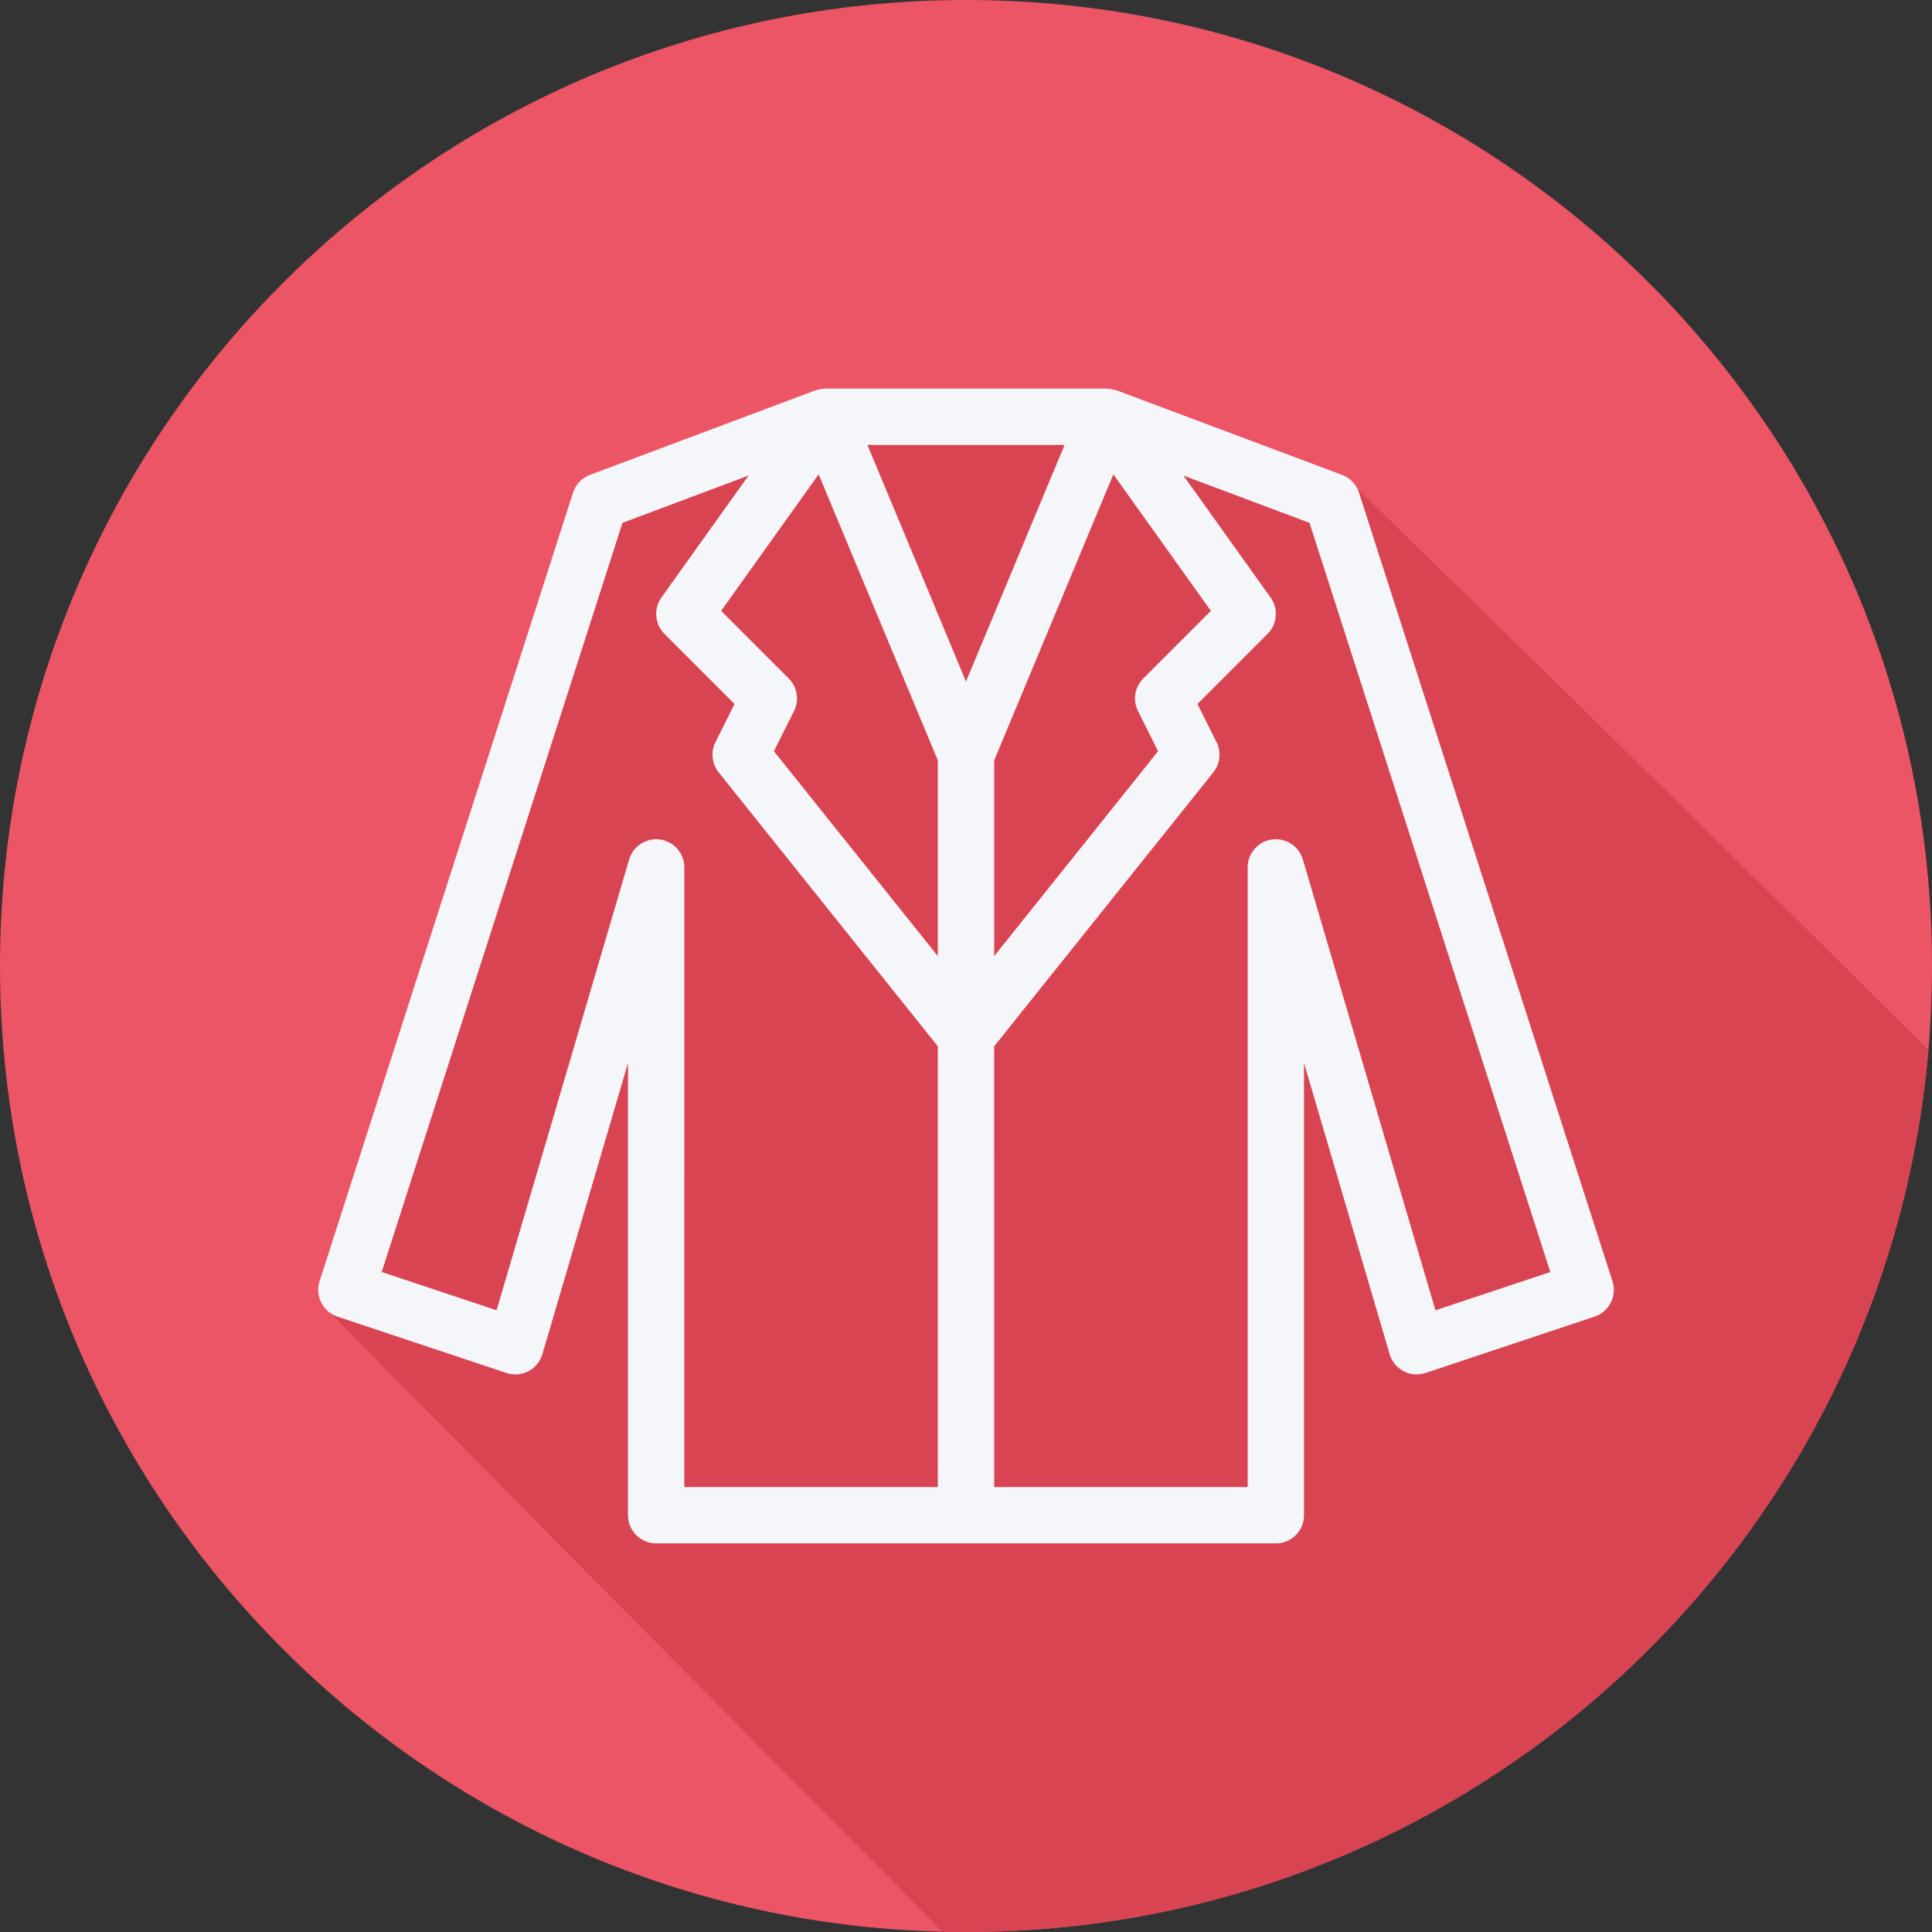
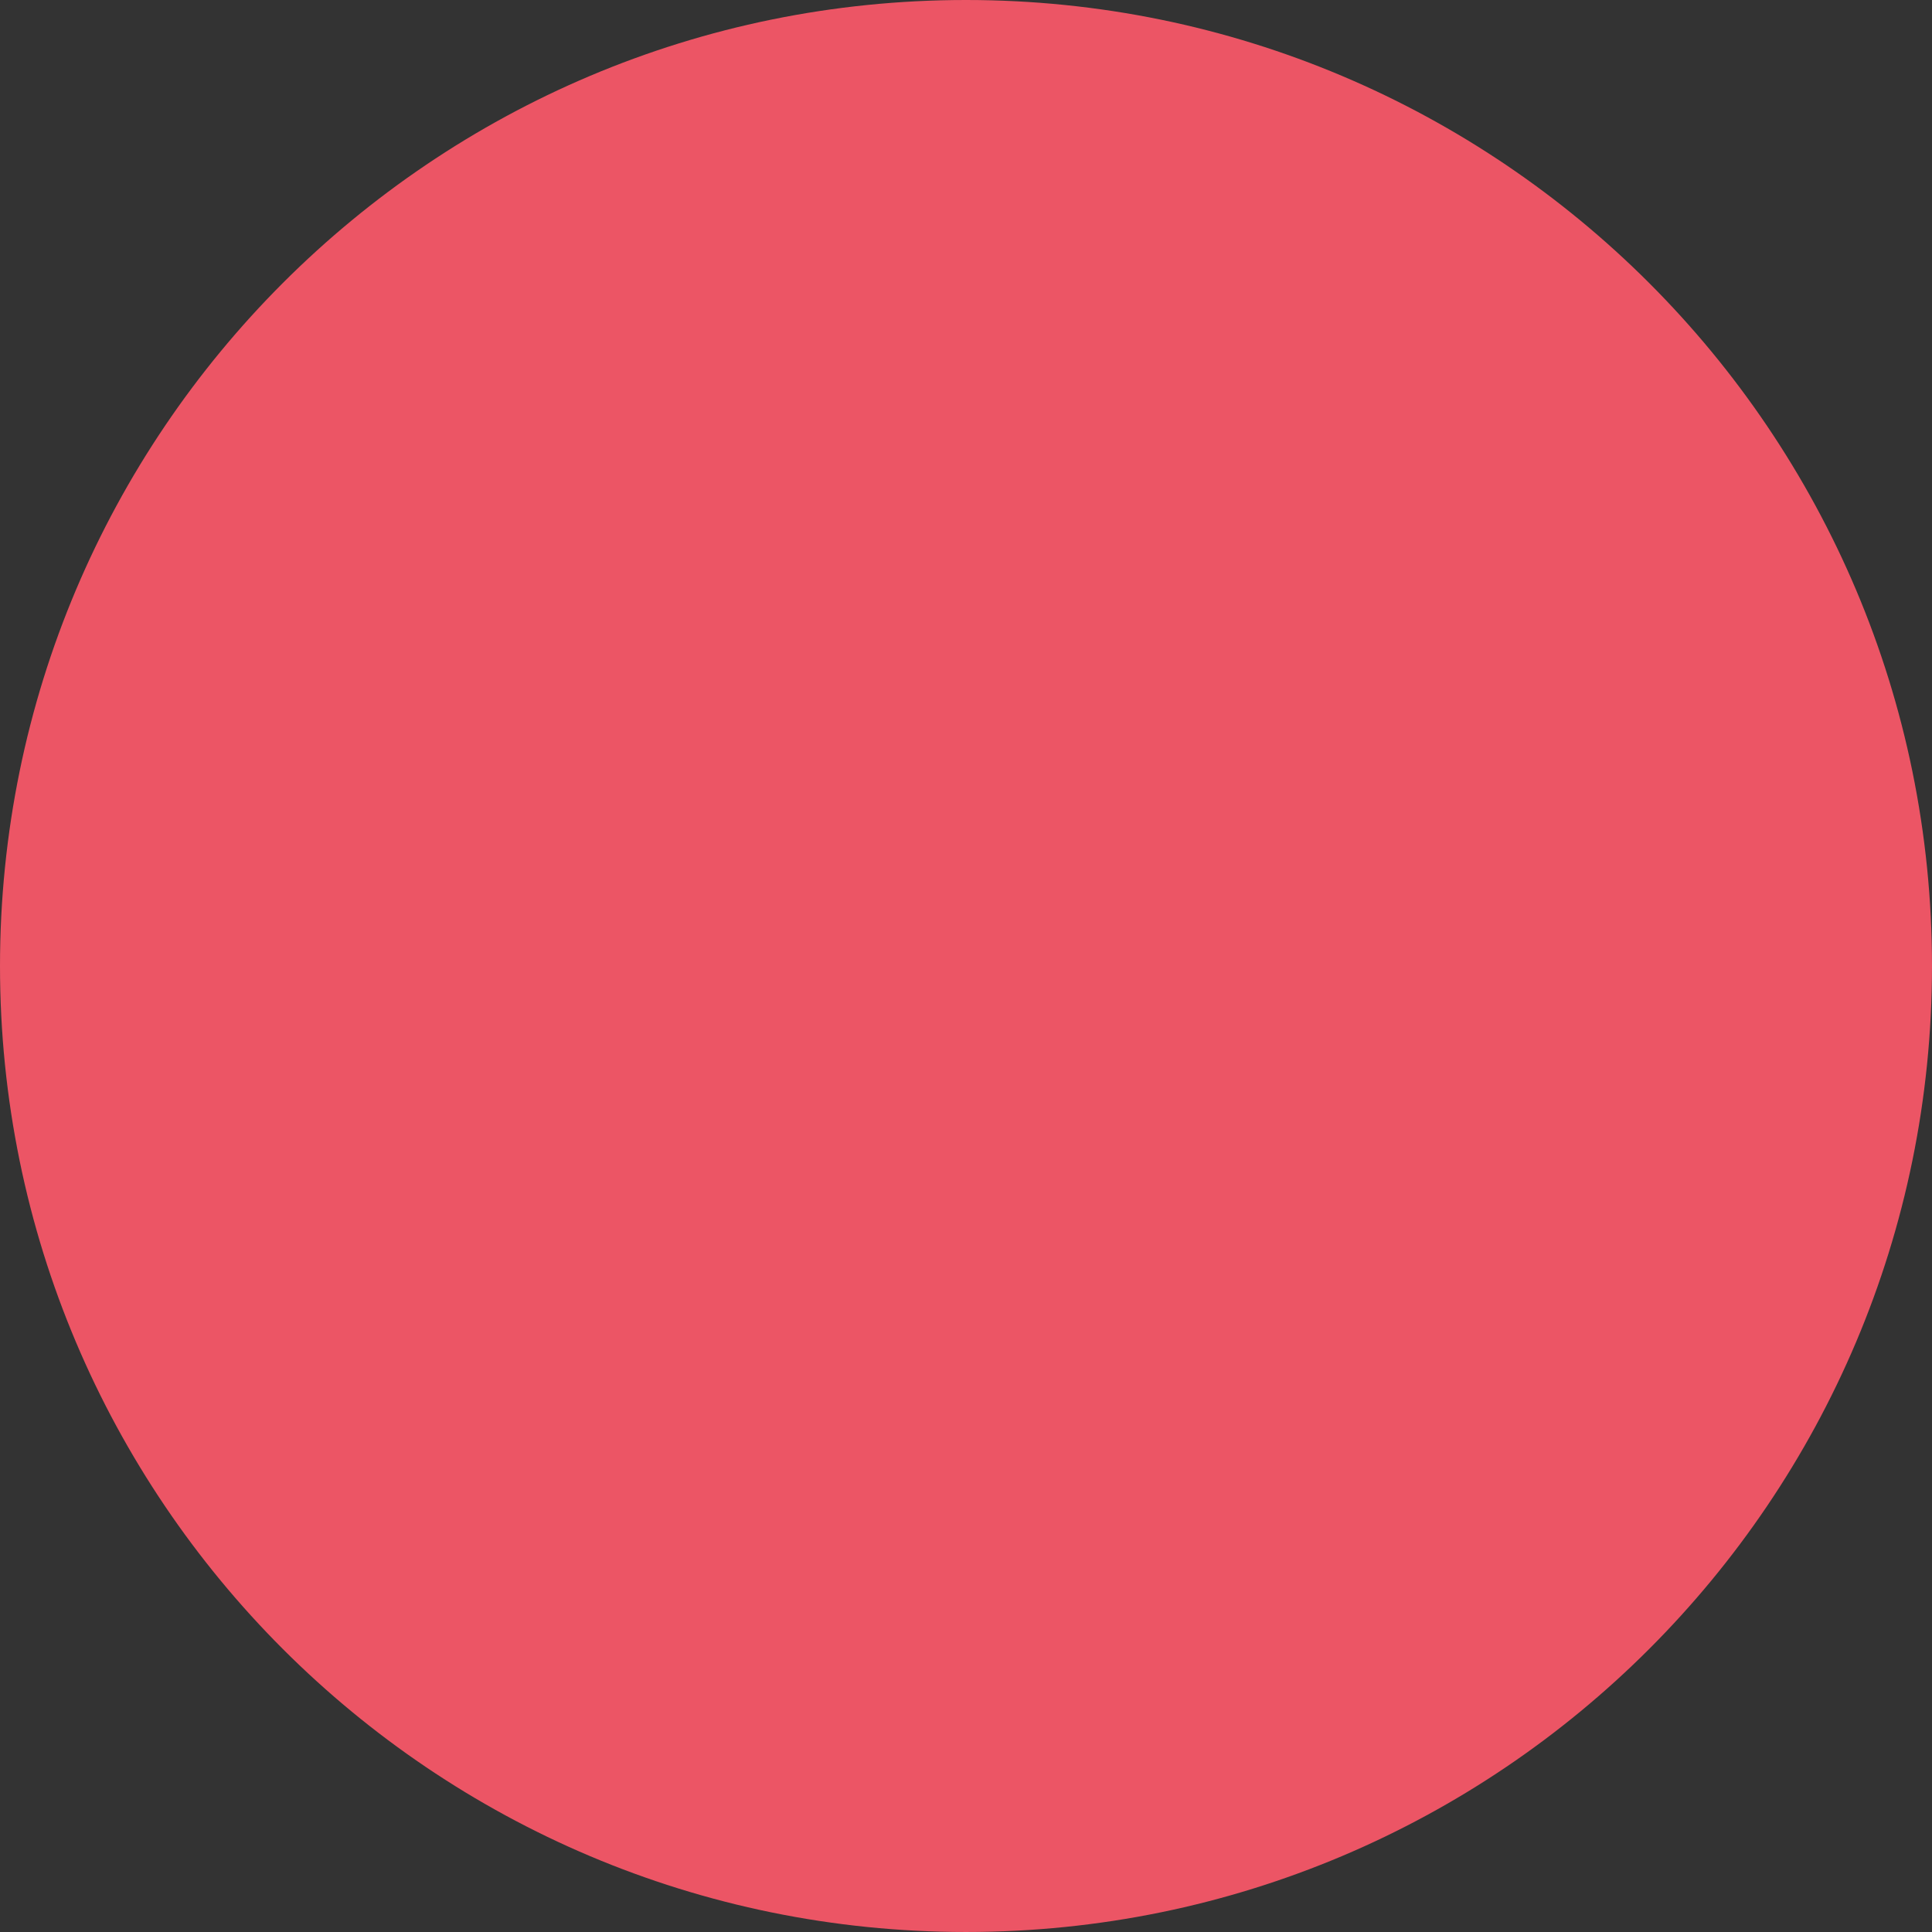
<svg xmlns="http://www.w3.org/2000/svg" height="800px" width="800px" version="1.1" id="Layer_1" viewBox="0 0 512.002 512.002" xml:space="preserve">
  <rect x="0" y="0" width="512.002" height="512.002" fill="#333333" stroke="none" />
  <path style="fill:#EC5565;" d="M0.001,256.006c0,141.395,114.606,255.998,255.996,255.994  c141.398,0.004,256.004-114.598,256.004-255.994C512.01,114.61,397.395,0,255.997,0C114.607,0,0.001,114.614,0.001,256.006z" />
-   <path style="fill:#D94453;" d="M511.026,278.274c-4.129-4.624-153.923-151.905-155.295-152.42l-59.3-22.237  c-0.019-0.011-0.042-0.014-0.061-0.023l-0.372-0.141c-0.082-0.03-0.173-0.018-0.256-0.046c-0.65-0.22-1.321-0.34-2.016-0.366  c-0.117-0.005-0.228-0.063-0.345-0.063H218.71c-0.123,0-0.236,0.06-0.358,0.065c-0.691,0.029-1.357,0.146-2,0.362  c-0.085,0.029-0.179,0.017-0.263,0.047l-0.39,0.146c-0.017,0.01-0.036,0.013-0.054,0.022l-59.289,22.234  c-2.137,0.802-3.788,2.537-4.487,4.711l-67.2,209.066c-1.01,3.146,0.242,6.395,2.781,8.24  c0.427,0.553,161.202,162.943,162.321,164.052c2.07,0.049,4.146,0.079,6.229,0.079C389.89,512.003,499.741,409.238,511.026,278.274z  " />
-   <path style="fill:#F4F6F9;" d="M427.326,339.559l-67.18-209.005c-0.7-2.172-2.351-3.907-4.486-4.709l-59.283-22.231  c-0.019-0.01-0.041-0.014-0.06-0.022l-0.372-0.141c-0.082-0.031-0.174-0.018-0.256-0.047c-0.65-0.22-1.321-0.339-2.016-0.366  c-0.117-0.005-0.227-0.062-0.345-0.062h-74.65c-0.123,0-0.237,0.059-0.358,0.065c-0.691,0.028-1.357,0.146-1.999,0.362  c-0.085,0.028-0.179,0.016-0.263,0.047l-0.39,0.146c-0.018,0.009-0.037,0.013-0.054,0.021l-59.27,22.226  c-2.135,0.802-3.787,2.537-4.486,4.709l-67.18,209.007c-1.25,3.892,0.864,8.069,4.746,9.36l44.786,14.929  c1.921,0.656,4.02,0.474,5.817-0.46c1.797-0.941,3.135-2.566,3.707-4.512l22.695-77.167v119.846c0,4.126,3.342,7.465,7.465,7.465  h164.218c4.123,0,7.465-3.339,7.465-7.465V281.71l22.695,77.167c0.572,1.947,1.909,3.572,3.707,4.512  c1.79,0.933,3.892,1.108,5.817,0.46l44.786-14.929C426.462,347.629,428.576,343.452,427.326,339.559z M301.576,188.427l5.329,10.657  l-43.438,54.3v-51.872l31.585-75.804l25.845,36.178l-17.921,17.925C300.704,182.084,300.139,185.554,301.576,188.427z   M209.027,179.81l-17.921-17.925l25.845-36.178l31.585,75.804v51.872l-43.438-54.3l5.329-10.657  C211.863,185.554,211.298,182.084,209.027,179.81z M229.874,117.908h52.254l-26.127,62.704L229.874,117.908z M174.957,222.483  c-3.692-0.51-7.18,1.721-8.226,5.285l-35.139,119.474l-30.441-10.147l63.815-198.537l33.405-12.528l-23.09,32.326  c-2.117,2.966-1.782,7.035,0.798,9.615l18.589,18.588l-5.059,10.117c-1.301,2.603-0.97,5.729,0.849,8.004l58.079,72.596v116.814  h-67.18V229.874C181.357,226.164,178.63,223.015,174.957,222.483z M380.411,347.243l-35.139-119.475  c-1.046-3.565-4.523-5.795-8.226-5.285c-3.674,0.532-6.4,3.681-6.4,7.392v164.218h-67.177l-0.003-116.814l58.079-72.596  c1.819-2.274,2.15-5.402,0.849-8.004l-5.059-10.117l18.588-18.588c2.58-2.58,2.916-6.649,0.798-9.615l-23.09-32.326l33.405,12.528  l63.815,198.537L380.411,347.243z" />
</svg>